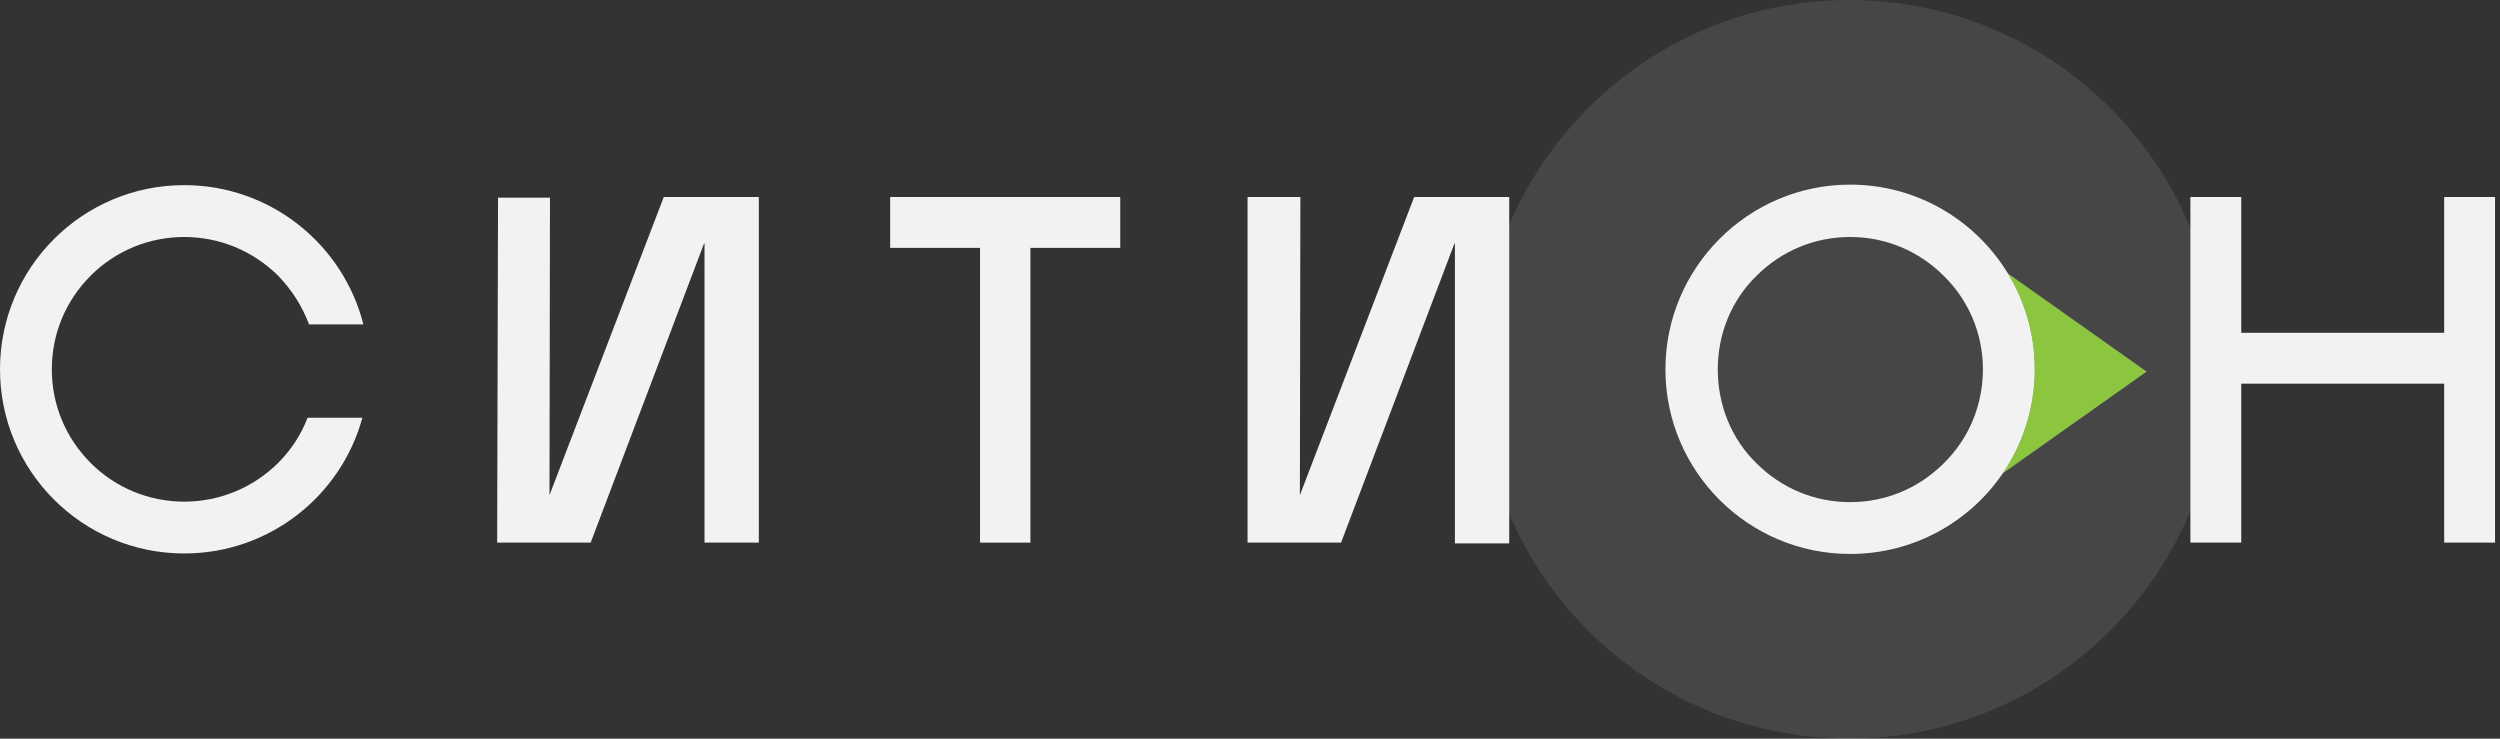
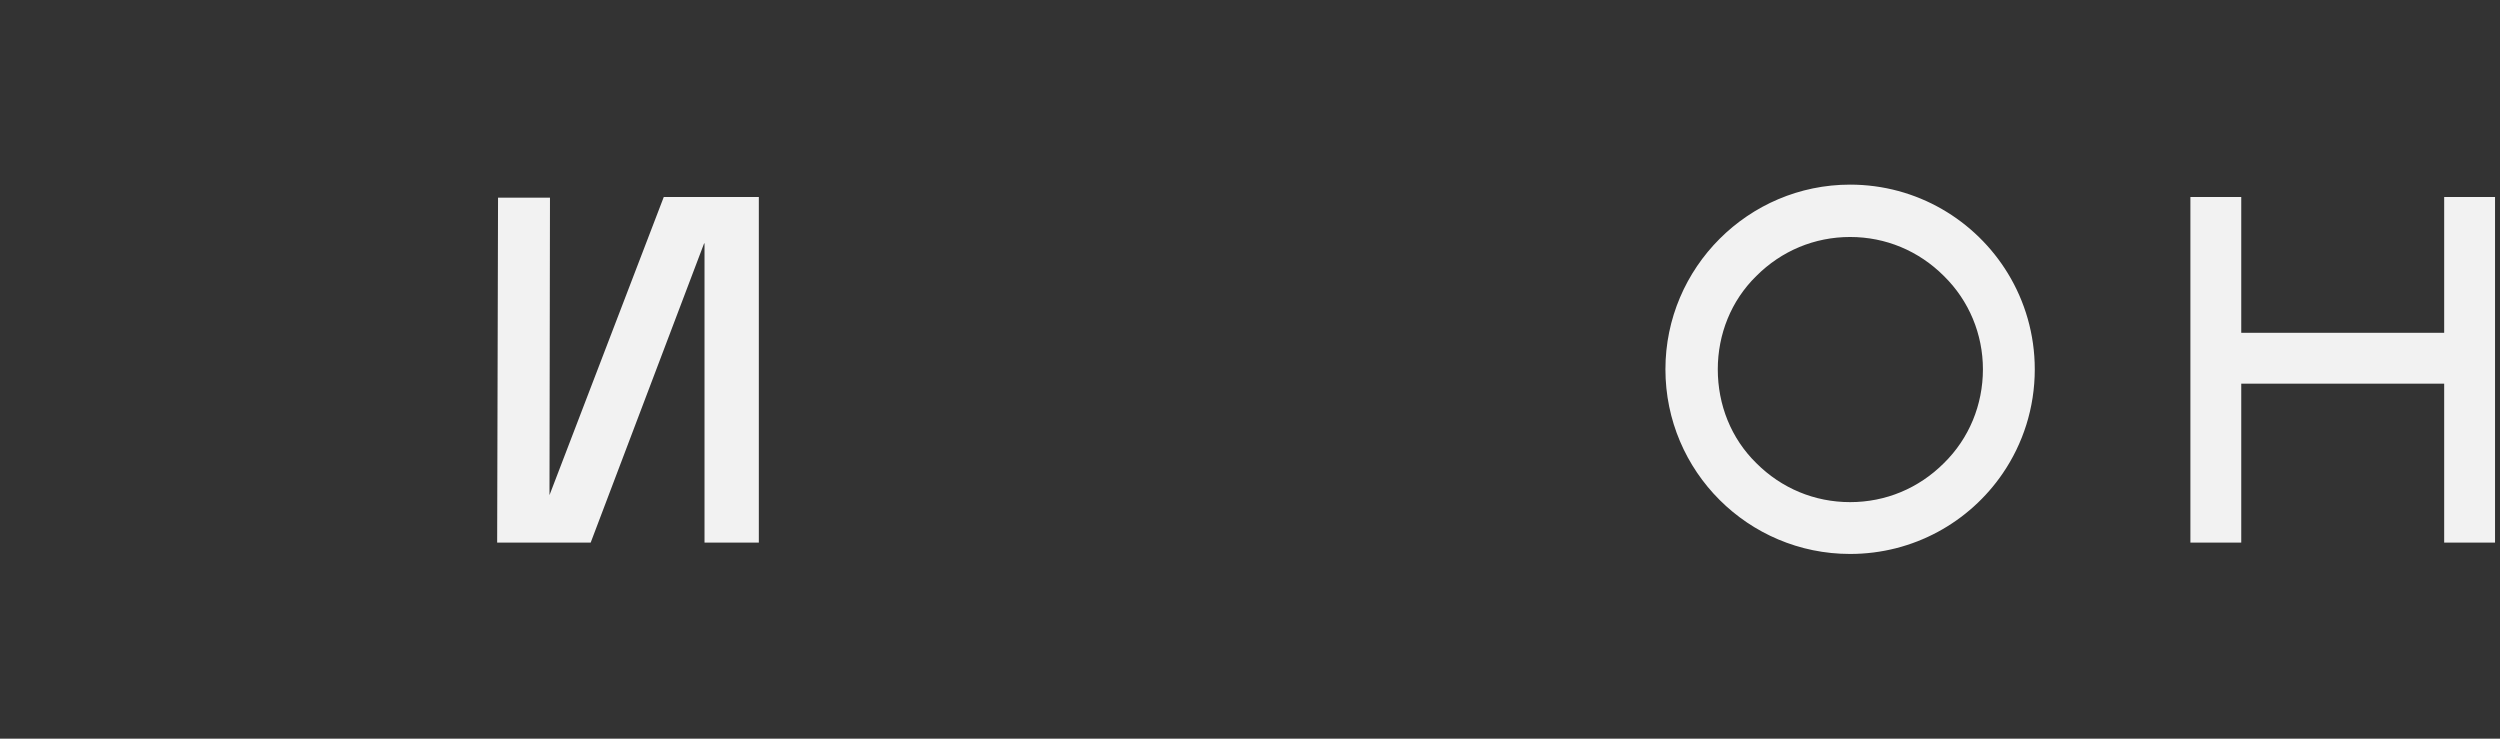
<svg xmlns="http://www.w3.org/2000/svg" width="88" height="26" viewBox="0 0 88 26" fill="none">
  <rect x="0" y="0" width="88" height="26" fill="#333333" stroke="none" />
  <g clip-path="url(#clip0)">
-     <path opacity="0.1" d="M65.092 26C72.272 26 78.092 20.18 78.092 13C78.092 5.82 72.272 0 65.092 0C57.912 0 52.092 5.82 52.092 13C52.092 20.18 57.912 26 65.092 26Z" fill="#F2F2F2" />
-     <path d="M70.496 16.665C71.208 15.622 71.624 14.361 71.624 13C71.624 11.766 71.279 10.609 70.678 9.624L75.561 13.08L70.496 16.665Z" fill="#8CC63F" />
-     <path d="M6.483 19.482C2.902 19.482 0 16.581 0 13C0 9.42 2.902 6.517 6.483 6.517C9.524 6.517 12.079 8.603 12.791 11.419H10.879C10.636 10.776 10.271 10.202 9.784 9.698C8.898 8.829 7.733 8.342 6.482 8.342C5.248 8.342 4.067 8.829 3.197 9.698C2.311 10.585 1.824 11.749 1.824 13C1.824 14.251 2.311 15.416 3.197 16.302C4.066 17.171 5.248 17.658 6.482 17.658C7.733 17.658 8.898 17.172 9.784 16.302C10.254 15.833 10.601 15.294 10.827 14.704H12.756C12.009 17.449 9.489 19.482 6.483 19.482Z" fill="#F2F2F2" />
    <path d="M19.359 6.958L19.342 17.484H19.321L23.365 6.934H26.711V19.099H24.799V8.568H24.784L20.792 19.099H17.5L17.531 6.957H19.359V6.958Z" fill="#F2F2F2" />
-     <path d="M45.773 6.934L45.756 17.484H45.735L49.779 6.934H53.125V19.127H51.213V8.568H51.198L47.206 19.1H43.914V6.934H45.773Z" fill="#F2F2F2" />
-     <path d="M36.27 8.725V19.1H34.497V8.725H31.334V6.934H39.433V8.725H36.27Z" fill="#F2F2F2" />
    <path d="M70.678 9.624C69.538 7.753 67.48 6.499 65.123 6.499C61.543 6.499 58.623 9.42 58.623 12.999C58.623 16.597 61.543 19.499 65.123 19.499C67.359 19.499 69.327 18.377 70.496 16.664C71.208 15.622 71.624 14.36 71.624 12.999C71.624 11.766 71.278 10.609 70.678 9.624ZM68.426 16.302C67.539 17.189 66.375 17.675 65.124 17.675C63.873 17.675 62.708 17.189 61.822 16.302C60.935 15.433 60.466 14.251 60.466 13C60.466 11.767 60.935 10.584 61.822 9.716C62.708 8.829 63.873 8.342 65.124 8.342C66.375 8.342 67.54 8.829 68.426 9.716C69.312 10.585 69.799 11.767 69.799 13C69.798 14.251 69.312 15.433 68.426 16.302Z" fill="#F2F2F2" />
    <path d="M78.892 19.1H77.102V6.934H78.892V11.714H86.035V6.934H87.825V19.1H86.035V13.504H78.892V19.1Z" fill="#F2F2F2" />
  </g>
  <defs>
    <clipPath id="clip0">
      <rect width="87.825" height="26" fill="white" />
    </clipPath>
  </defs>
</svg>